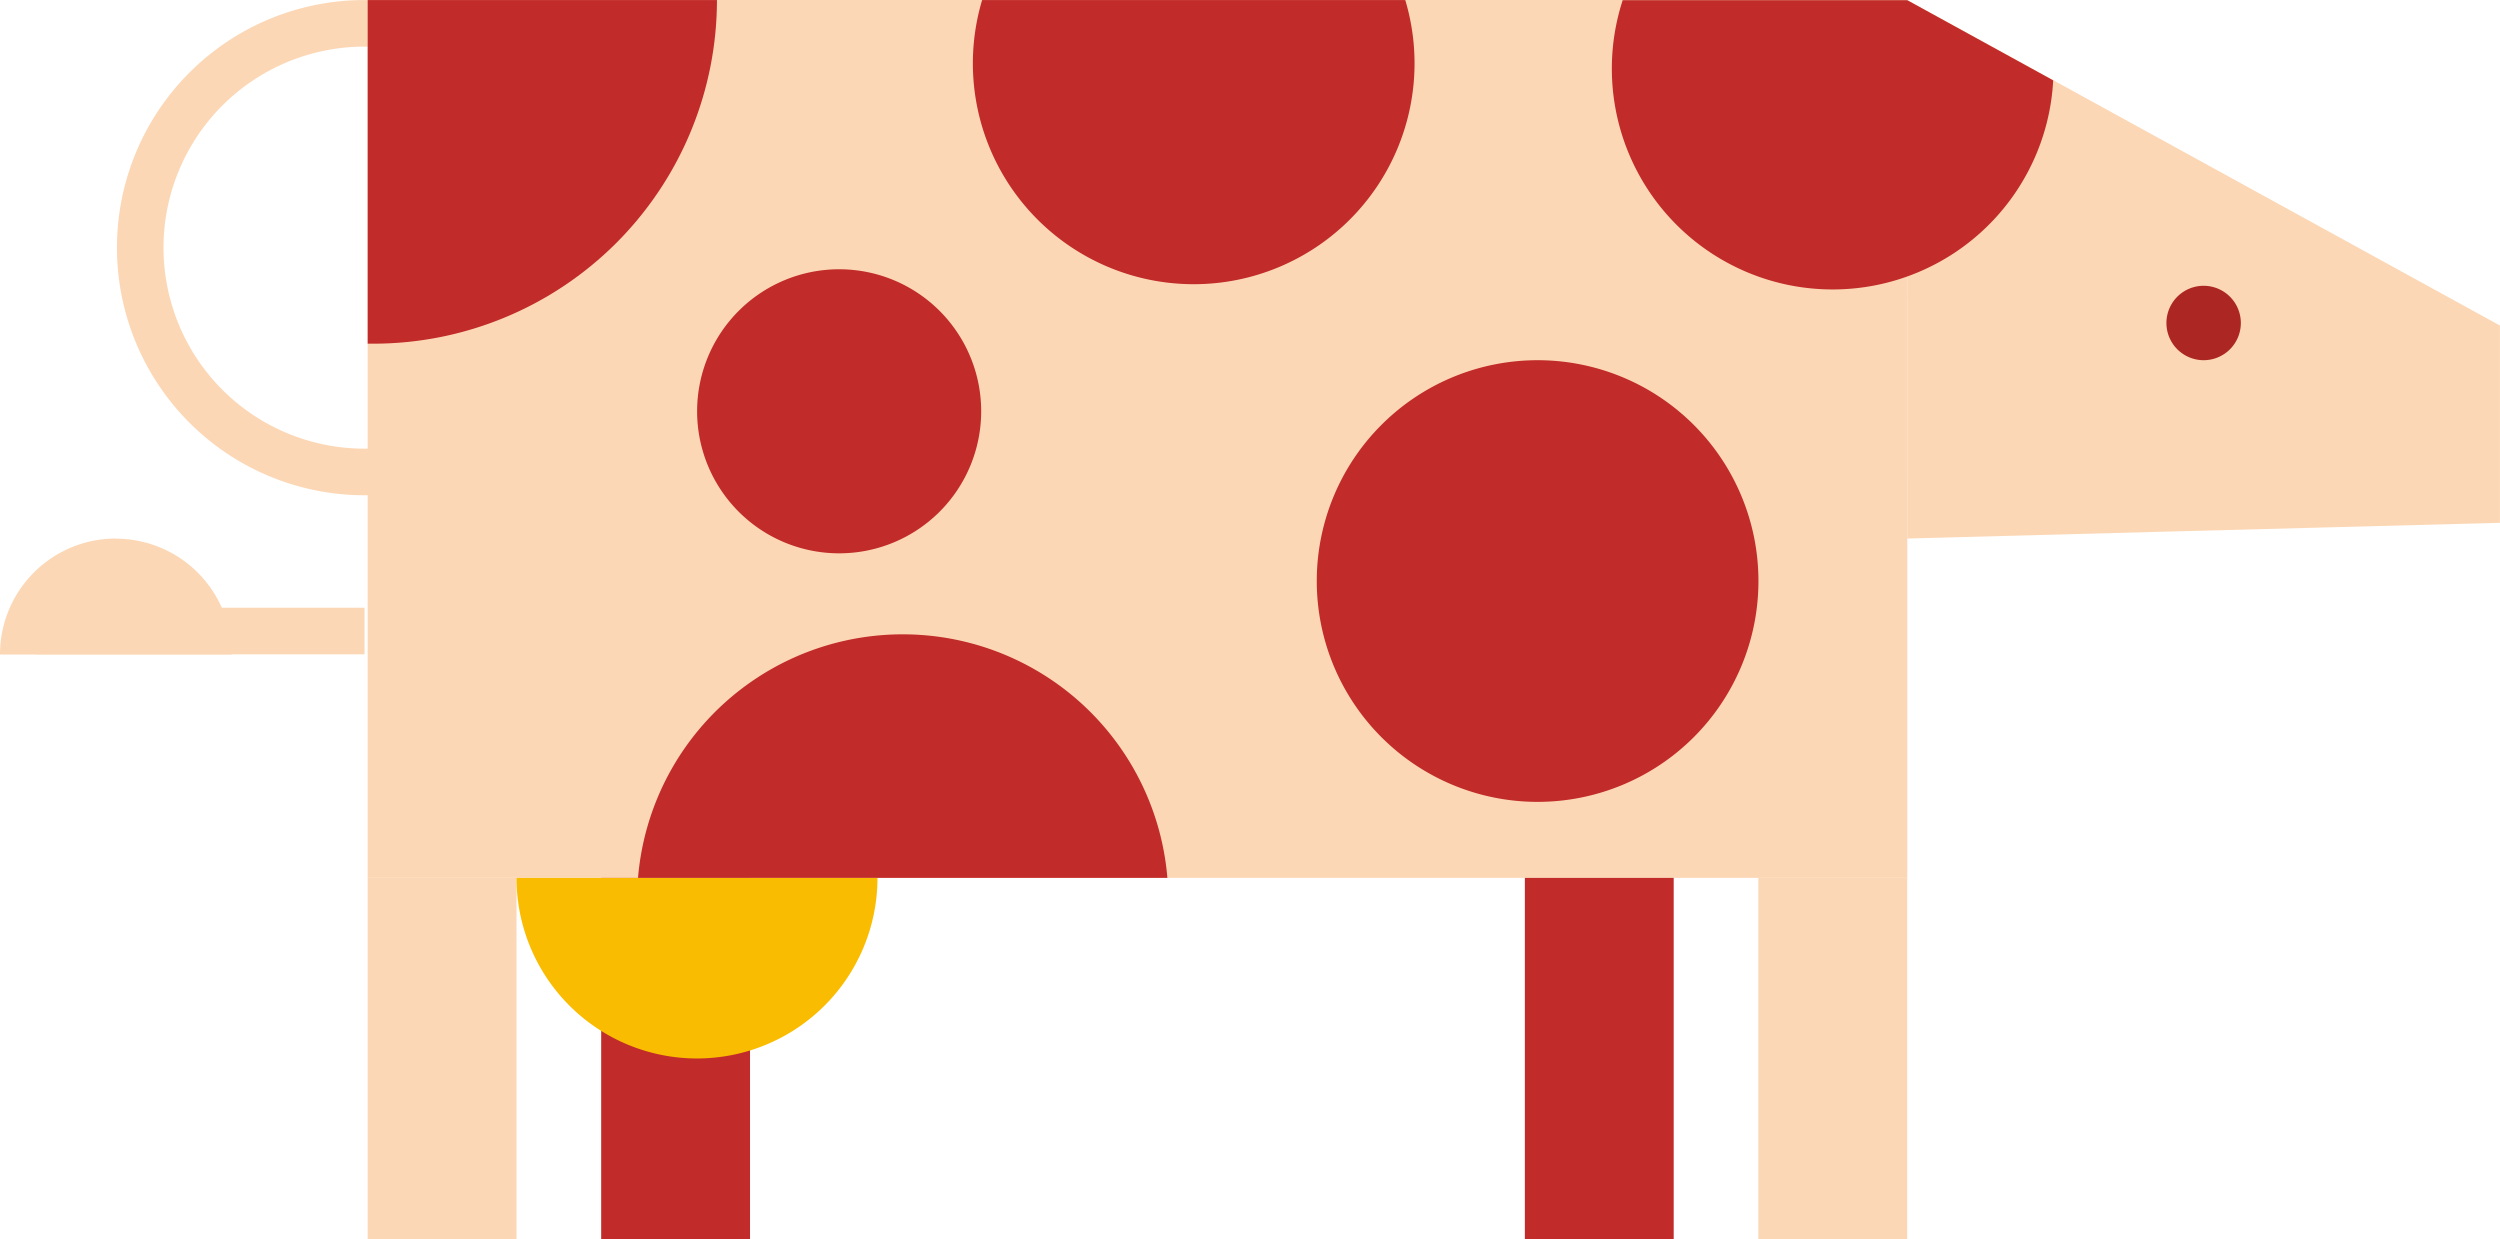
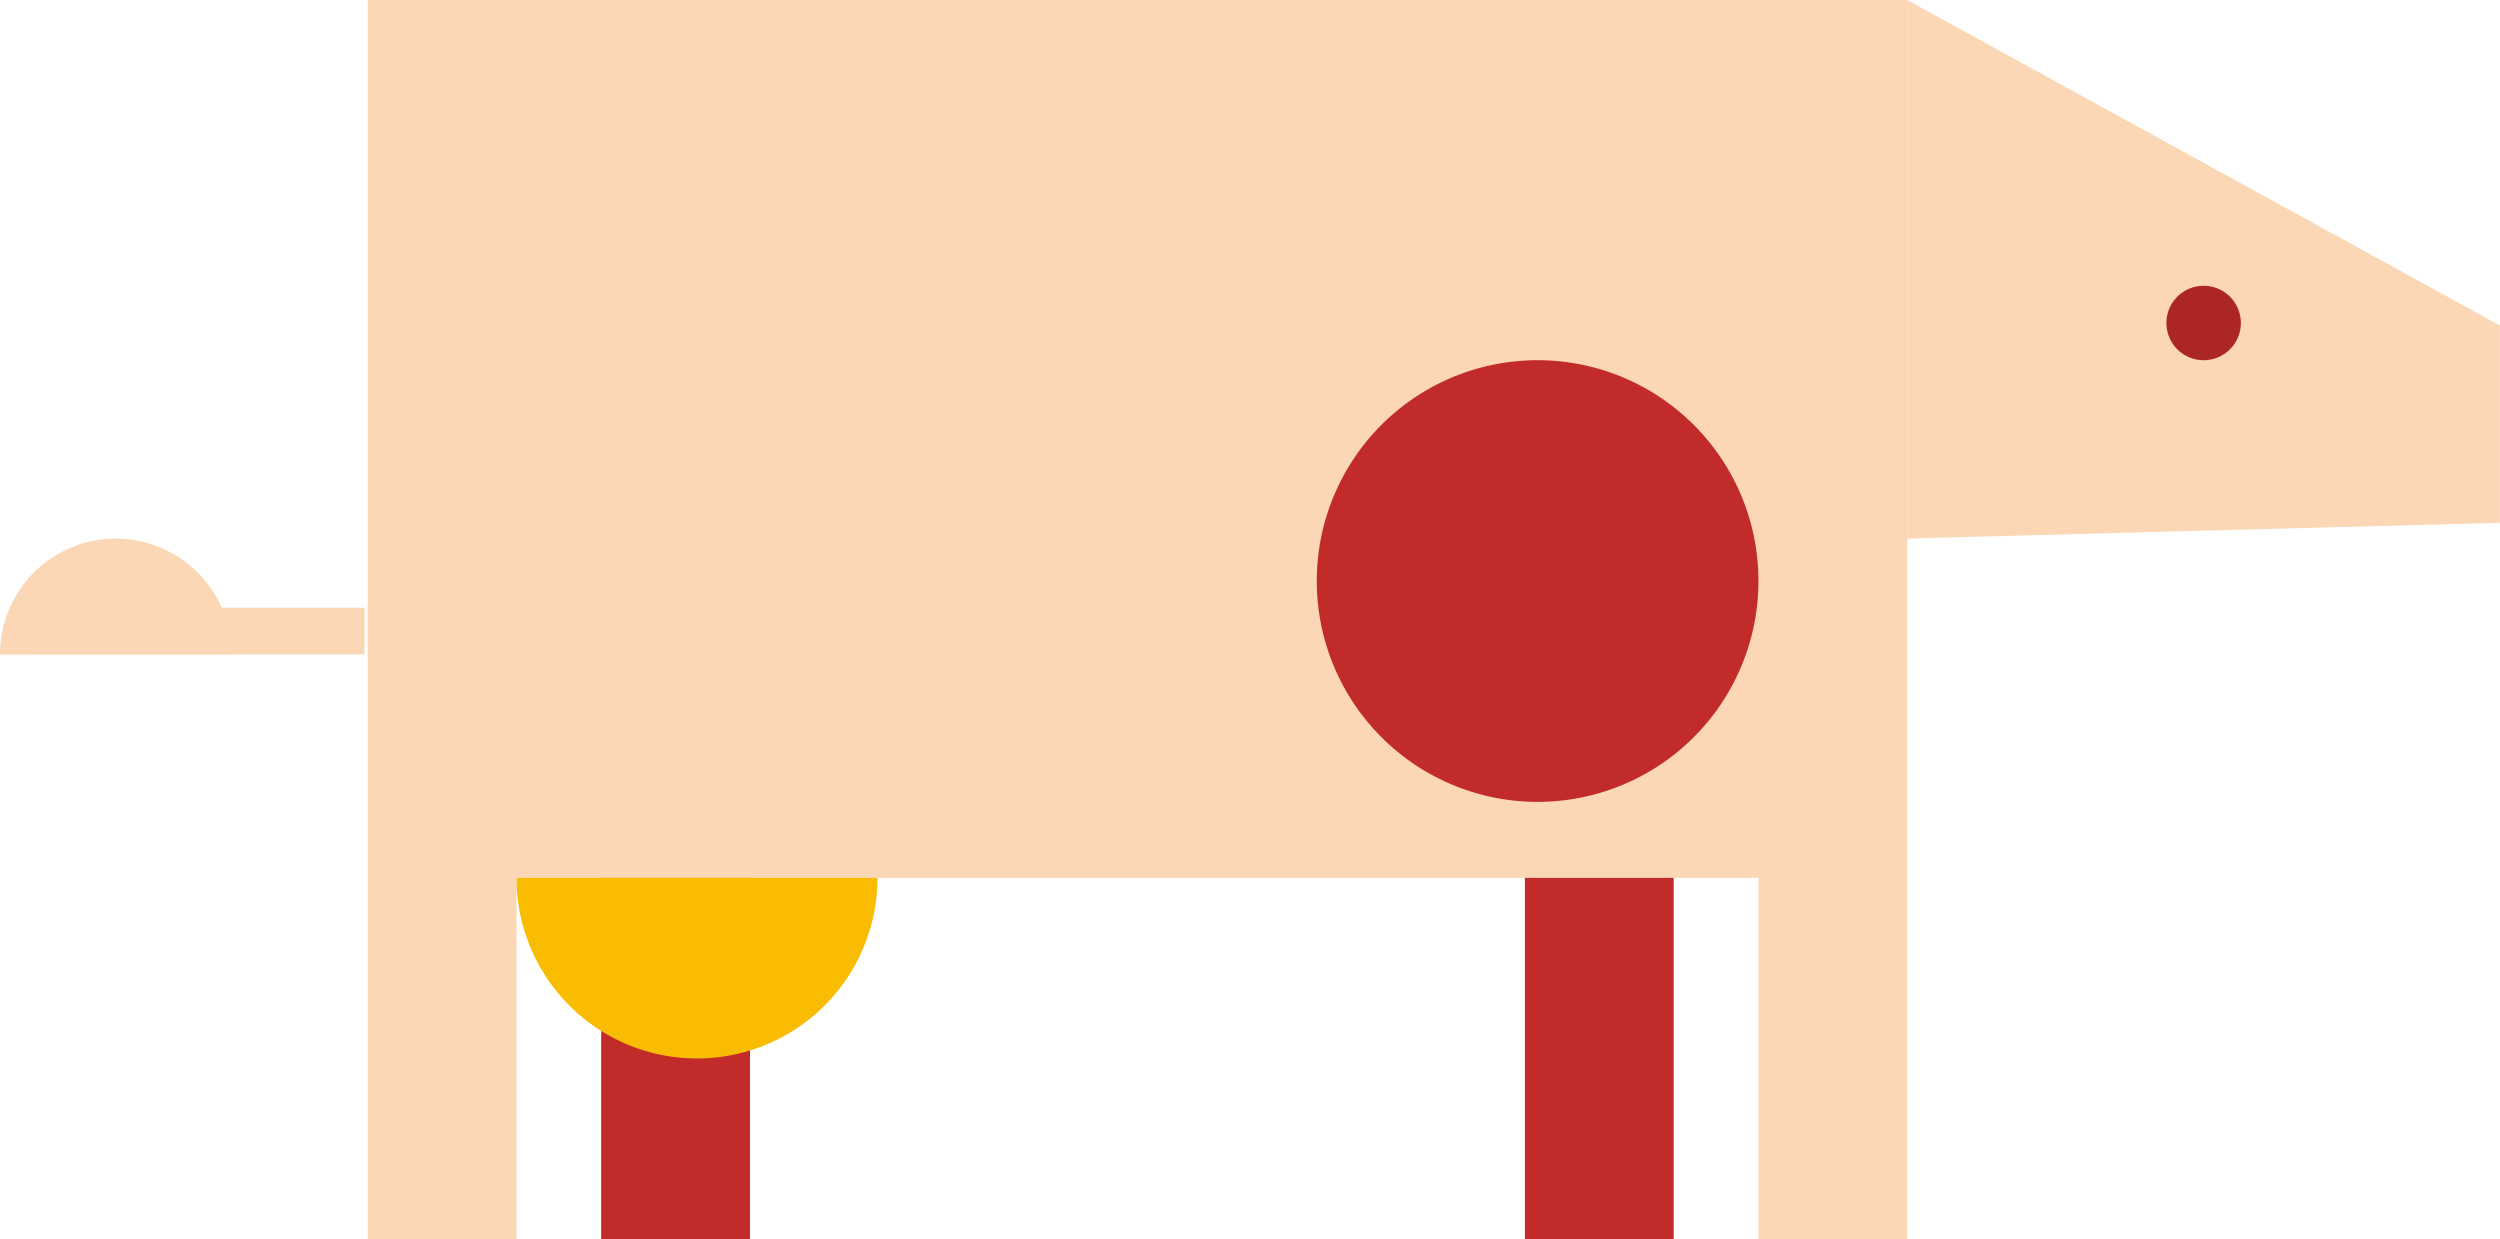
<svg xmlns="http://www.w3.org/2000/svg" width="69.475" height="34.434" viewBox="0 0 69.475 34.434">
  <defs>
    <clipPath id="a">
-       <rect width="42.786" height="24.395" transform="translate(308.551 492.812)" fill="none" />
-     </clipPath>
+       </clipPath>
    <clipPath id="b">
-       <path d="M308.551,492.812v24.4h42.786v-9.429l7.768-.207,3.531-2.156,5.171-.137v-3.42l-16.47-9.046Z" fill="none" />
-     </clipPath>
+       </clipPath>
  </defs>
  <g transform="translate(-298.333 -492.811)">
    <rect width="42.786" height="24.396" transform="translate(308.55 492.811)" fill="#fcd7b5" />
    <rect width="4.136" height="10.038" transform="translate(308.551 517.207)" fill="#fcd7b5" />
    <rect width="4.136" height="10.038" transform="translate(315.04 517.207)" fill="#c12b29" />
    <rect width="4.136" height="10.038" transform="translate(340.709 517.207)" fill="#c12b29" />
    <rect width="4.136" height="10.038" transform="translate(347.198 517.207)" fill="#fcd7b5" />
    <path d="M351.336,507.777l7.2-.192,4.211-.111,5.059-.134v-5.482l-16.472-9.047Z" fill="#fcd7b5" />
    <path d="M317.7,522.226a5.018,5.018,0,0,0,5.018-5.018H312.687a5.018,5.018,0,0,0,5.018,5.018" fill="#fabc00" />
    <path d="M301.552,507.777A3.219,3.219,0,0,0,298.333,511h6.438a3.219,3.219,0,0,0-3.219-3.219" fill="#fcd7b5" />
    <path d="M360.606,501.787a1.034,1.034,0,1,1-1.034-1.034,1.034,1.034,0,0,1,1.034,1.034" fill="#ac2723" />
-     <path d="M308.464,506.574a6.881,6.881,0,1,1,6.881-6.881,6.888,6.888,0,0,1-6.881,6.881m0-12.467a5.586,5.586,0,1,0,5.585,5.586,5.593,5.593,0,0,0-5.585-5.586" fill="#fcd7b5" />
    <rect width="9.128" height="1.295" transform="translate(299.336 509.7)" fill="#fcd7b5" />
    <path d="M347.2,508.958a6.137,6.137,0,1,1-6.137-6.137,6.137,6.137,0,0,1,6.137,6.137" fill="#c12b29" />
-     <path d="M325.6,504.24a3.947,3.947,0,1,1-3.946-3.946,3.946,3.946,0,0,1,3.946,3.946" fill="#c12b29" />
    <g clip-path="url(#a)">
      <path d="M318.257,492.808a9.554,9.554,0,1,1-9.554-9.554,9.554,9.554,0,0,1,9.554,9.554" fill="#c12b29" />
-       <path d="M337.643,494.572a6.137,6.137,0,1,1-6.137-6.137,6.137,6.137,0,0,1,6.137,6.137" fill="#c12b29" />
      <path d="M330.8,517.819a7.381,7.381,0,1,1-7.38-7.38,7.38,7.38,0,0,1,7.38,7.38" fill="#c12b29" />
    </g>
    <g clip-path="url(#b)">
      <path d="M355.4,494.718a6.137,6.137,0,1,1-6.137-6.137,6.137,6.137,0,0,1,6.137,6.137" fill="#c12b29" />
    </g>
  </g>
</svg>